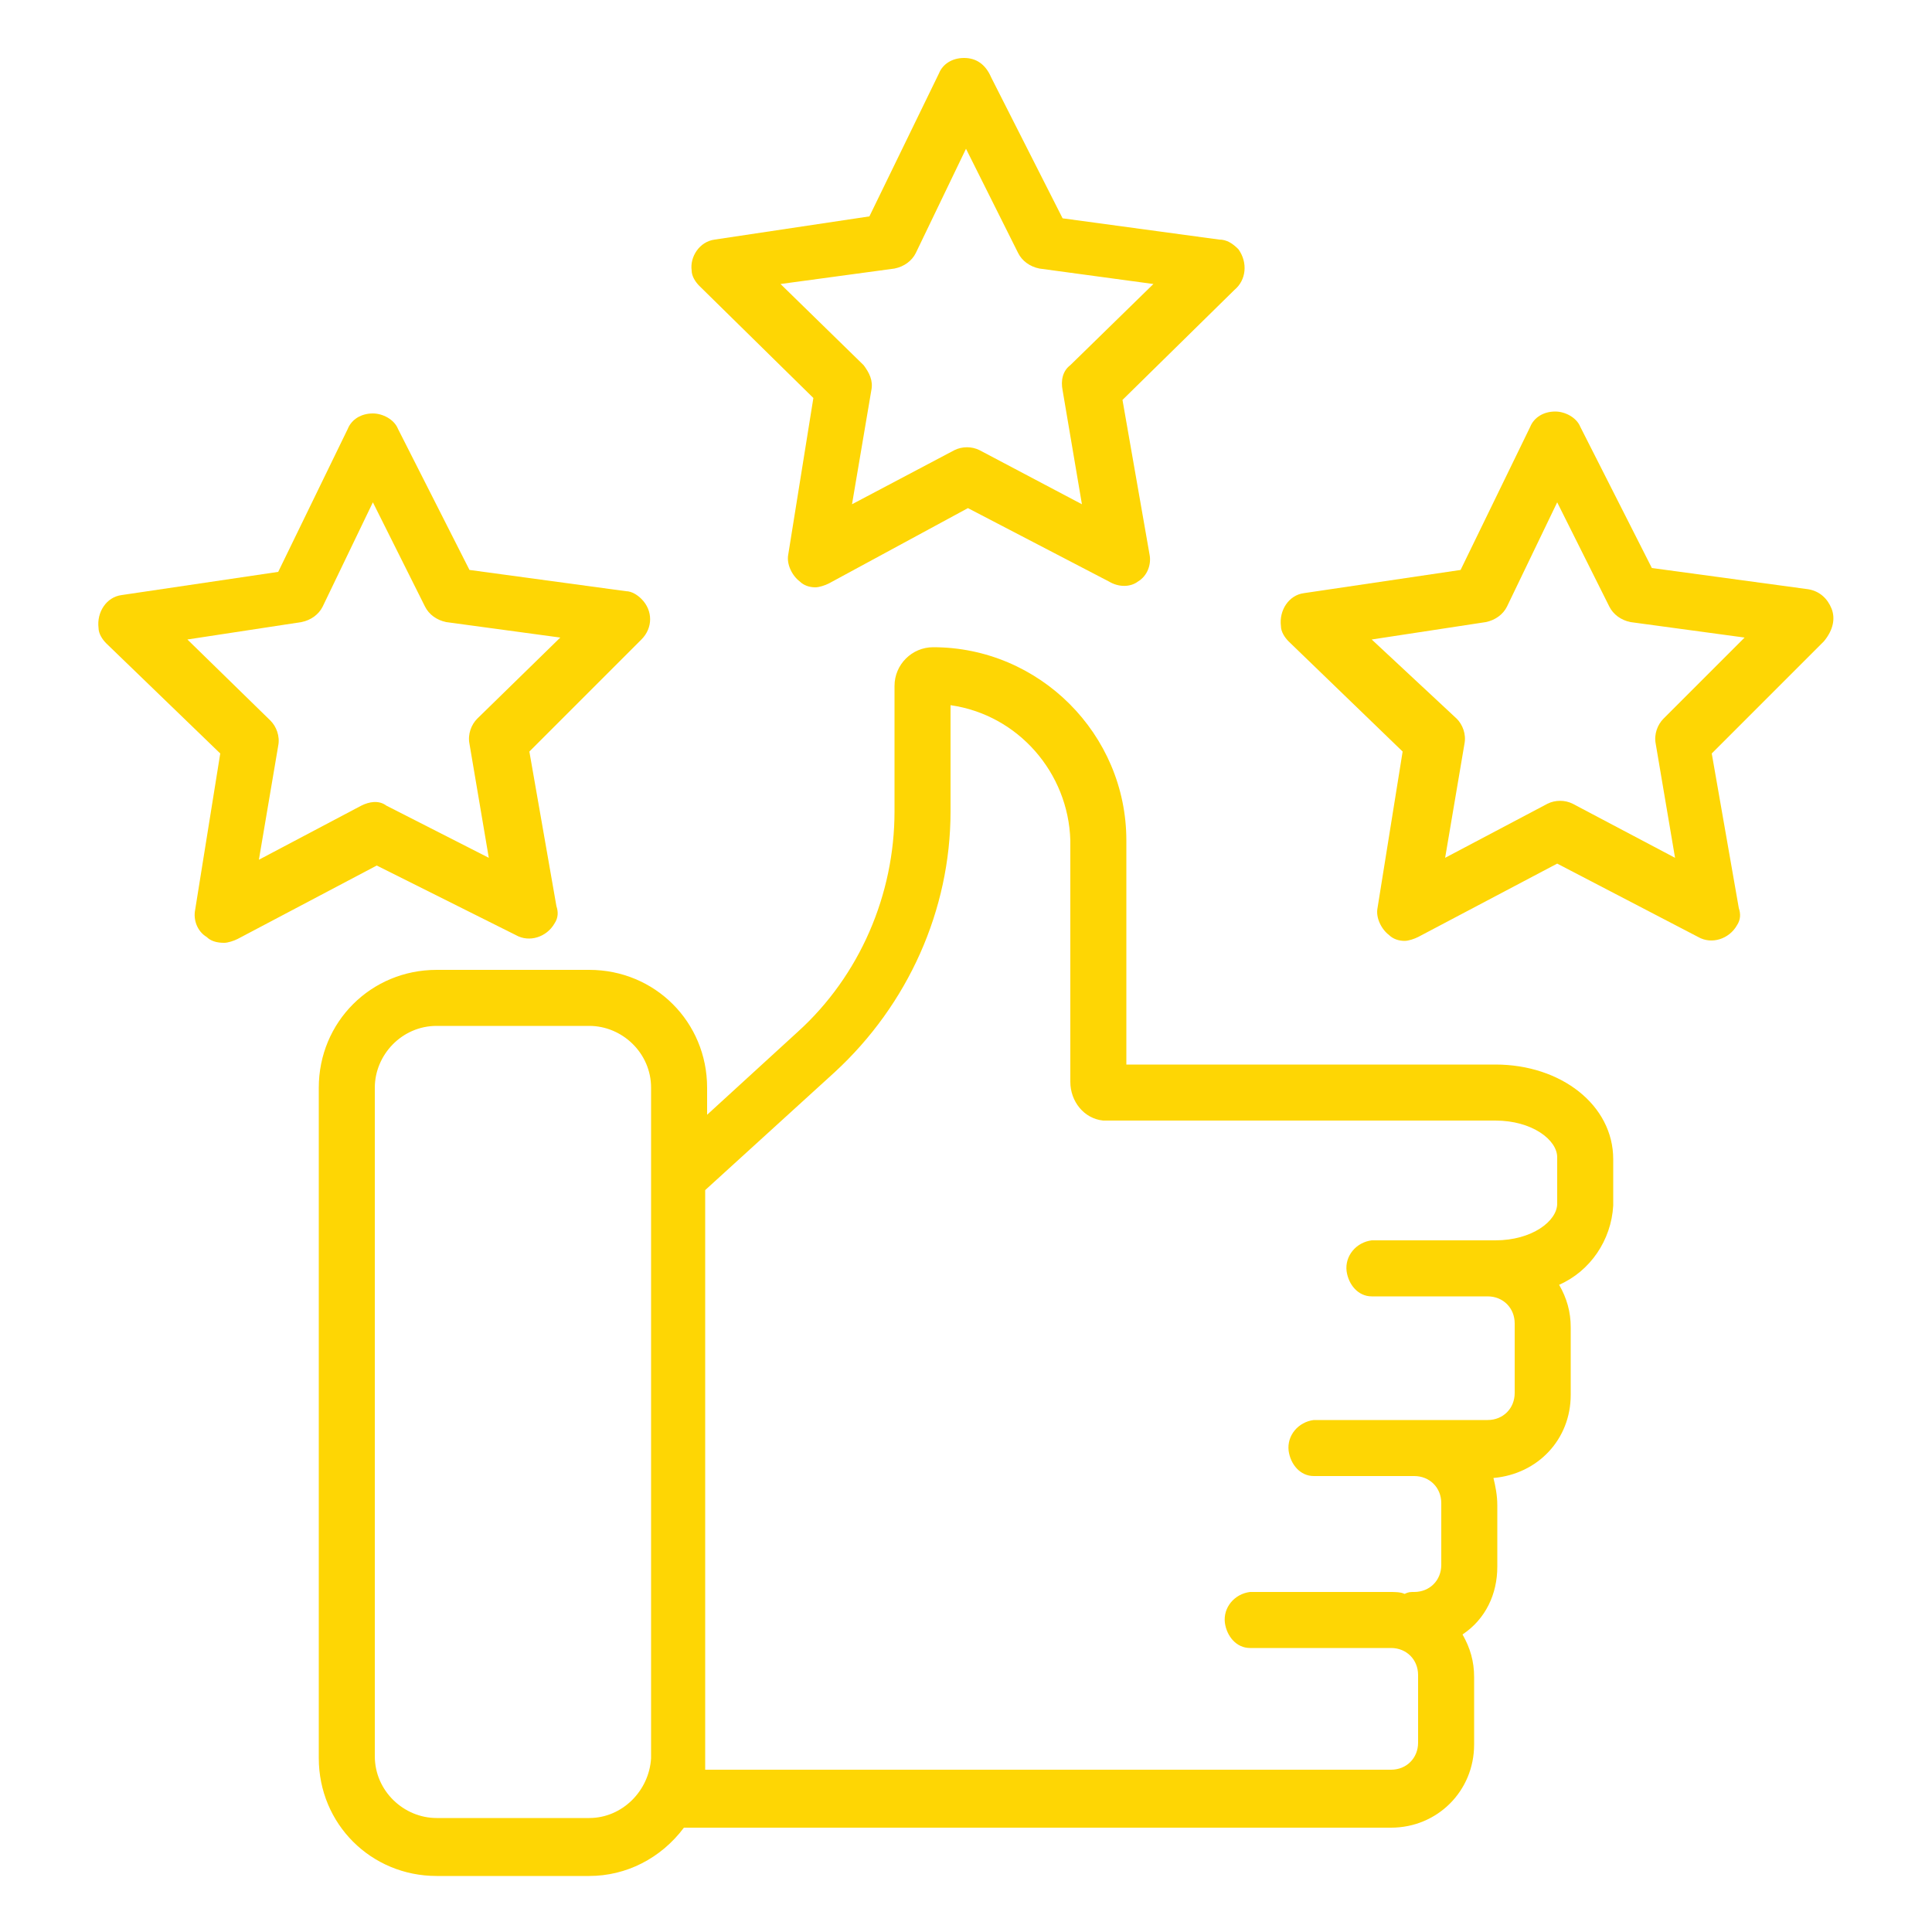
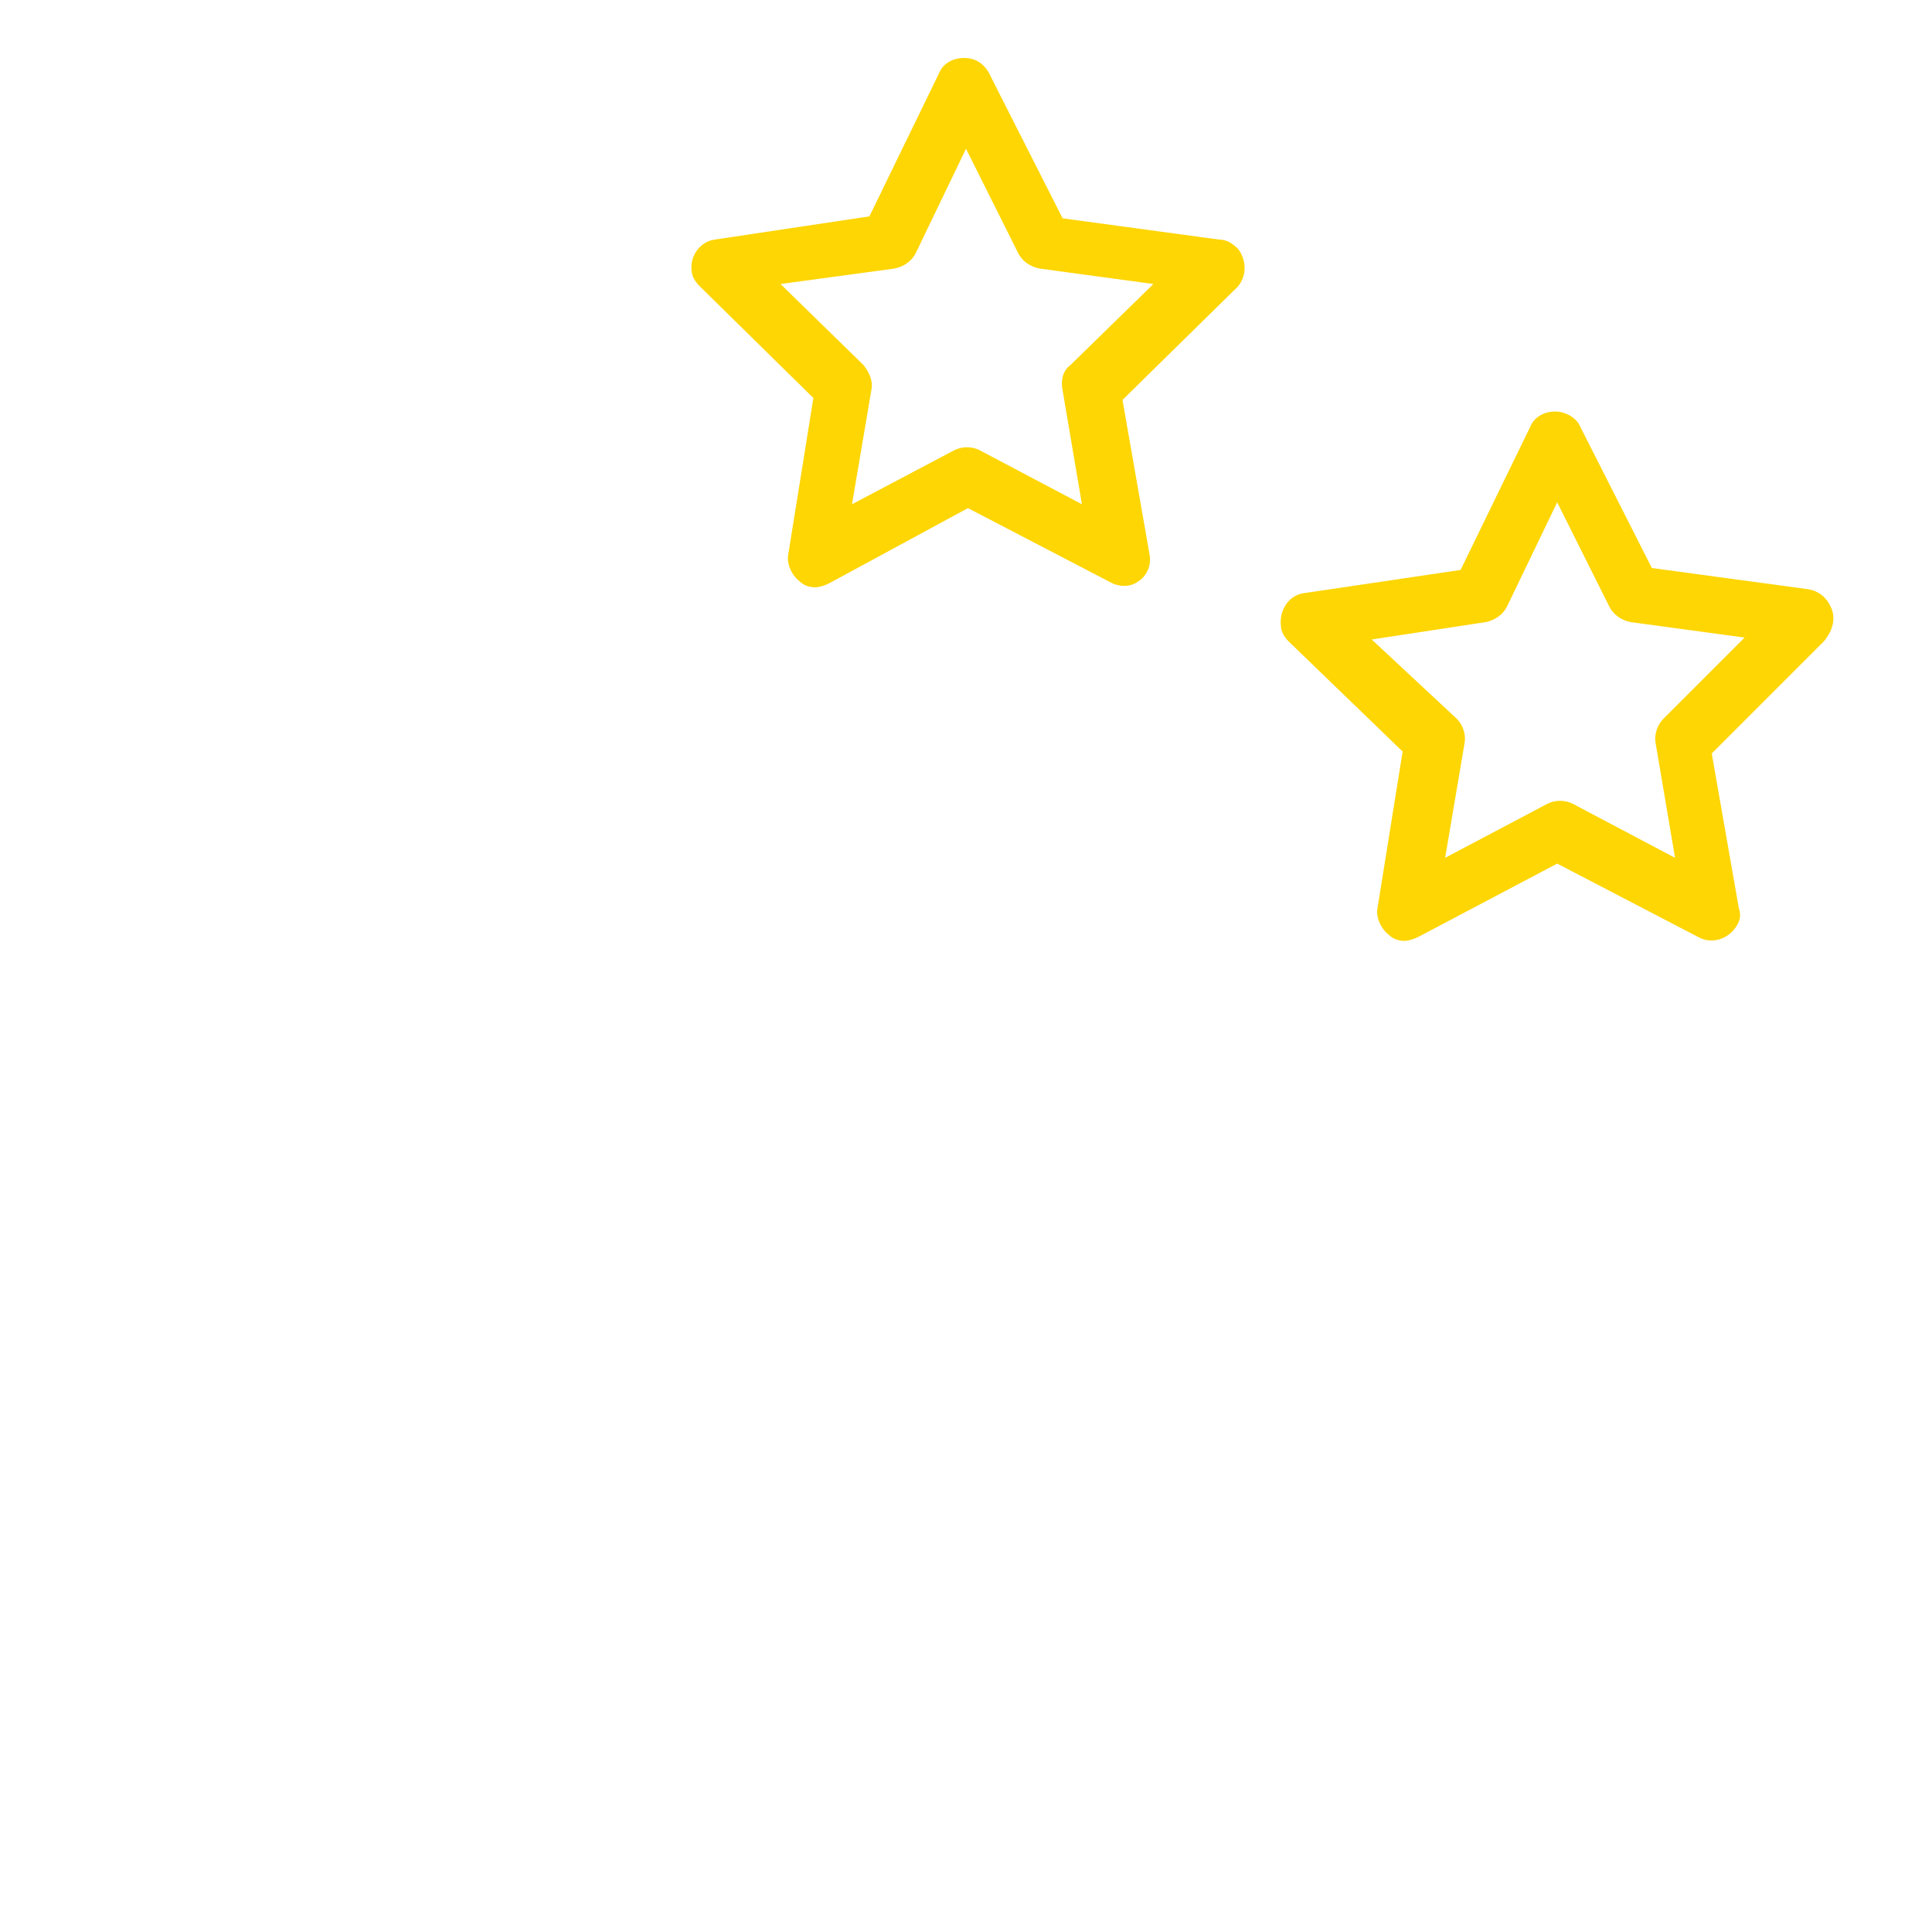
<svg xmlns="http://www.w3.org/2000/svg" id="Layer_1" x="0px" y="0px" viewBox="0 0 100 100" style="enable-background:new 0 0 100 100;" xml:space="preserve">
  <style type="text/css"> .st0{fill:#FED604;} </style>
-   <path class="st0" d="M77.4,55.1H58.3V43.5c0-5.5-4.5-10-10-10c-1.1,0-2,0.9-2,2V42c0,4.3-1.8,8.5-5,11.4l-4.7,4.3v-1.4 c0-3.4-2.7-6.1-6.1-6.1h-7.9c-3.4,0-6.1,2.7-6.1,6.1v34.7c0,3.4,2.7,6.1,6.1,6.1h7.9c1.9,0,3.7-0.9,4.9-2.5H72 c2.4,0,4.3-1.9,4.3-4.3v-3.5c0-0.8-0.2-1.5-0.6-2.2c1.2-0.8,1.8-2.1,1.8-3.5v-3.2c0-0.5-0.1-1-0.2-1.4c2.3-0.2,4-2,4-4.3v-3.5 c0-0.8-0.2-1.5-0.6-2.2c1.6-0.7,2.7-2.3,2.8-4.1v-2.4C83.5,57.2,80.8,55.1,77.4,55.1z M30.5,94.1h-7.9c-1.7,0-3.2-1.4-3.2-3.2V56.3 c0-1.7,1.4-3.2,3.2-3.2h7.9c1.7,0,3.2,1.4,3.2,3.2v34.7C33.6,92.7,32.2,94.1,30.5,94.1L30.5,94.1z M78.4,72.1c0,0.8-0.6,1.4-1.4,1.4 l0,0h-9c-0.8,0.1-1.4,0.8-1.3,1.6c0.1,0.7,0.6,1.3,1.3,1.3h5.2c0.8,0,1.4,0.6,1.4,1.4l0,0V81c0,0.8-0.6,1.4-1.4,1.4c0,0,0,0,0,0 c-0.2,0-0.3,0-0.5,0.1c-0.2-0.1-0.5-0.1-0.8-0.1h-7.2c-0.8,0.1-1.4,0.8-1.3,1.6c0.1,0.7,0.6,1.3,1.3,1.3H72c0.8,0,1.4,0.6,1.4,1.4 l0,0v3.5c0,0.8-0.6,1.4-1.4,1.4l0,0H36.5c0-0.2,0-0.5,0-0.7V61.6l6.7-6.1c3.8-3.5,6-8.4,6-13.5v-5.5c3.5,0.5,6.1,3.5,6.2,7V56 c0,1,0.7,1.9,1.7,2c0.1,0,0.2,0,0.3,0h20c1.9,0,3.2,1,3.2,1.9v2.4c0,0.9-1.3,1.9-3.2,1.9H71c-0.8,0.1-1.4,0.8-1.3,1.6 c0.1,0.7,0.6,1.3,1.3,1.3h6c0.8,0,1.4,0.6,1.4,1.4l0,0L78.4,72.1z" />
-   <path class="st0" d="M26.7,48.4c0.7,0.4,1.6,0.1,2-0.6c0.2-0.3,0.2-0.6,0.1-0.9l-1.4-8l5.8-5.8c0.6-0.6,0.6-1.5,0-2.1 c-0.2-0.2-0.5-0.4-0.8-0.4l-8.1-1.1l-3.7-7.3c-0.2-0.5-0.8-0.8-1.3-0.8l0,0c-0.6,0-1.1,0.3-1.3,0.8l-3.6,7.4l-8.1,1.2 c-0.8,0.1-1.3,0.9-1.2,1.7c0,0.3,0.2,0.6,0.4,0.8l5.9,5.7l-1.3,8.1c-0.1,0.5,0.1,1.1,0.6,1.4c0.2,0.2,0.5,0.3,0.9,0.3 c0.2,0,0.5-0.1,0.7-0.2l7.2-3.8L26.7,48.4z M18.7,41.7l-5.3,2.8l1-5.9c0.1-0.5-0.1-1-0.4-1.3l-4.3-4.2l5.9-0.9 c0.5-0.1,0.9-0.4,1.1-0.8l2.6-5.4l2.7,5.4c0.2,0.4,0.6,0.7,1.1,0.8L29,33l-4.3,4.2c-0.3,0.3-0.5,0.8-0.4,1.3l1,5.9L20,41.7 C19.6,41.4,19.1,41.5,18.7,41.7z" />
  <path class="st0" d="M94.8,31.5c-0.2-0.5-0.6-0.9-1.2-1l-8.1-1.1l-3.7-7.3c-0.2-0.5-0.8-0.8-1.3-0.8l0,0c-0.6,0-1.1,0.3-1.3,0.8 l-3.6,7.4l-8.1,1.2c-0.8,0.1-1.3,0.9-1.2,1.7c0,0.3,0.2,0.6,0.4,0.8l5.9,5.7l-1.3,8.1c-0.1,0.5,0.2,1.1,0.6,1.4 c0.2,0.2,0.5,0.3,0.8,0.3c0.2,0,0.5-0.1,0.7-0.2l7.2-3.8l7.3,3.8c0.7,0.4,1.6,0.1,2-0.6c0.2-0.3,0.2-0.6,0.1-0.9l-1.4-8l5.8-5.8 C94.9,32.6,95,32,94.8,31.5z M86.1,37.2c-0.3,0.3-0.5,0.8-0.4,1.3l1,5.9l-5.3-2.8c-0.4-0.2-0.9-0.2-1.3,0l-5.3,2.8l1-5.9 c0.1-0.5-0.1-1-0.4-1.3L71,33.1l5.9-0.9c0.5-0.1,0.9-0.4,1.1-0.8l2.6-5.4l2.7,5.4c0.2,0.4,0.6,0.7,1.1,0.8l5.9,0.8L86.1,37.2z" />
  <path class="st0" d="M42.1,20.6l-1.3,8.1c-0.1,0.5,0.2,1.1,0.6,1.4c0.2,0.2,0.5,0.3,0.8,0.3c0.2,0,0.5-0.1,0.7-0.2l7.2-3.9l7.3,3.8 c0.5,0.3,1.1,0.3,1.5,0c0.5-0.3,0.7-0.9,0.6-1.4l-1.4-8l5.8-5.7c0.6-0.5,0.7-1.4,0.2-2.1c-0.3-0.3-0.6-0.5-1-0.5l-8.1-1.1l-3.7-7.3 C51,3.3,50.5,3,49.9,3c-0.6,0-1.1,0.3-1.3,0.8l-3.6,7.4L37,12.4c-0.8,0.1-1.3,0.9-1.2,1.6c0,0.3,0.2,0.6,0.4,0.8L42.1,20.6z M46.3,13.9c0.5-0.1,0.9-0.4,1.1-0.8L50,7.7l2.7,5.4c0.2,0.4,0.6,0.7,1.1,0.8l5.9,0.8l-4.3,4.2c-0.4,0.3-0.5,0.8-0.4,1.3l1,5.9 l-5.3-2.8c-0.4-0.2-0.9-0.2-1.3,0l-5.3,2.8l1-5.9c0.1-0.5-0.1-0.9-0.4-1.3l-4.3-4.2L46.3,13.9z" />
</svg>